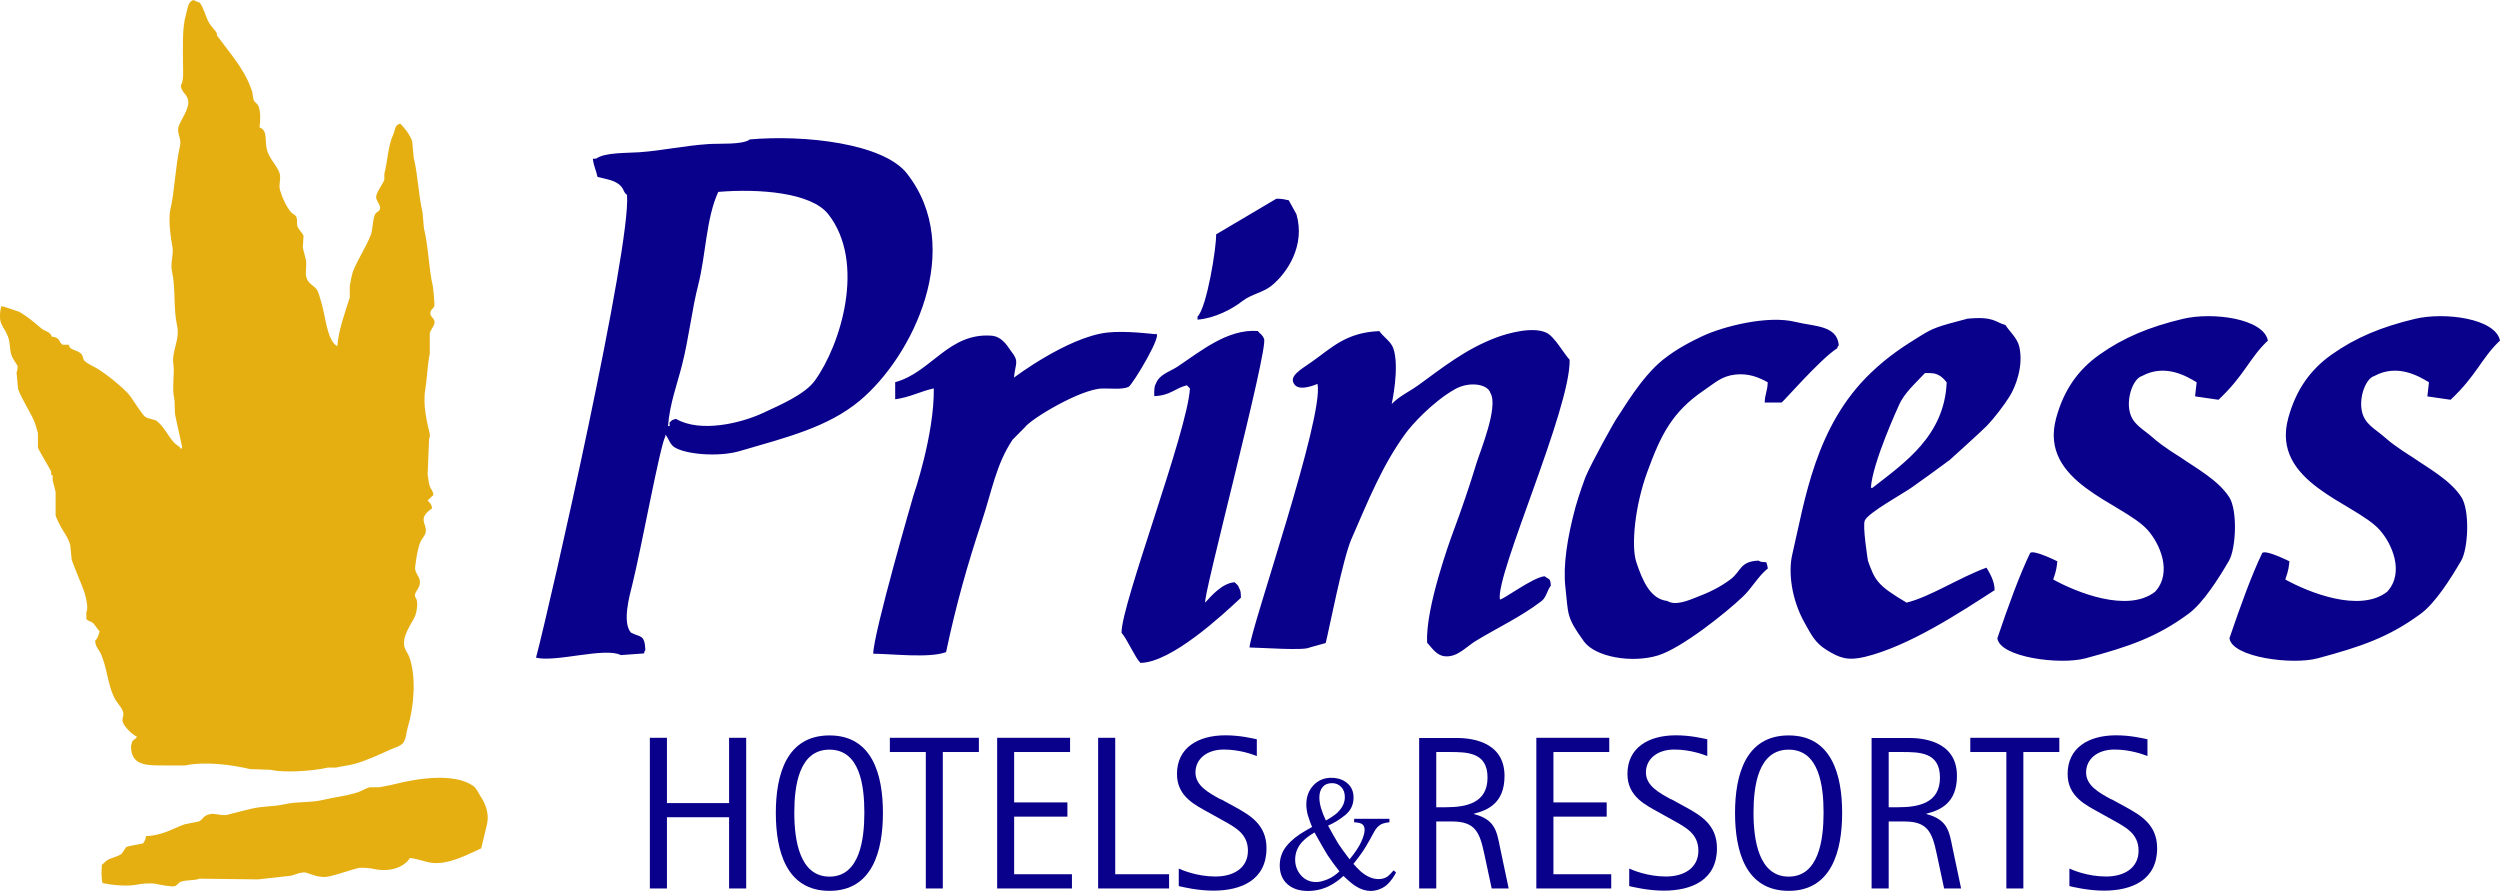
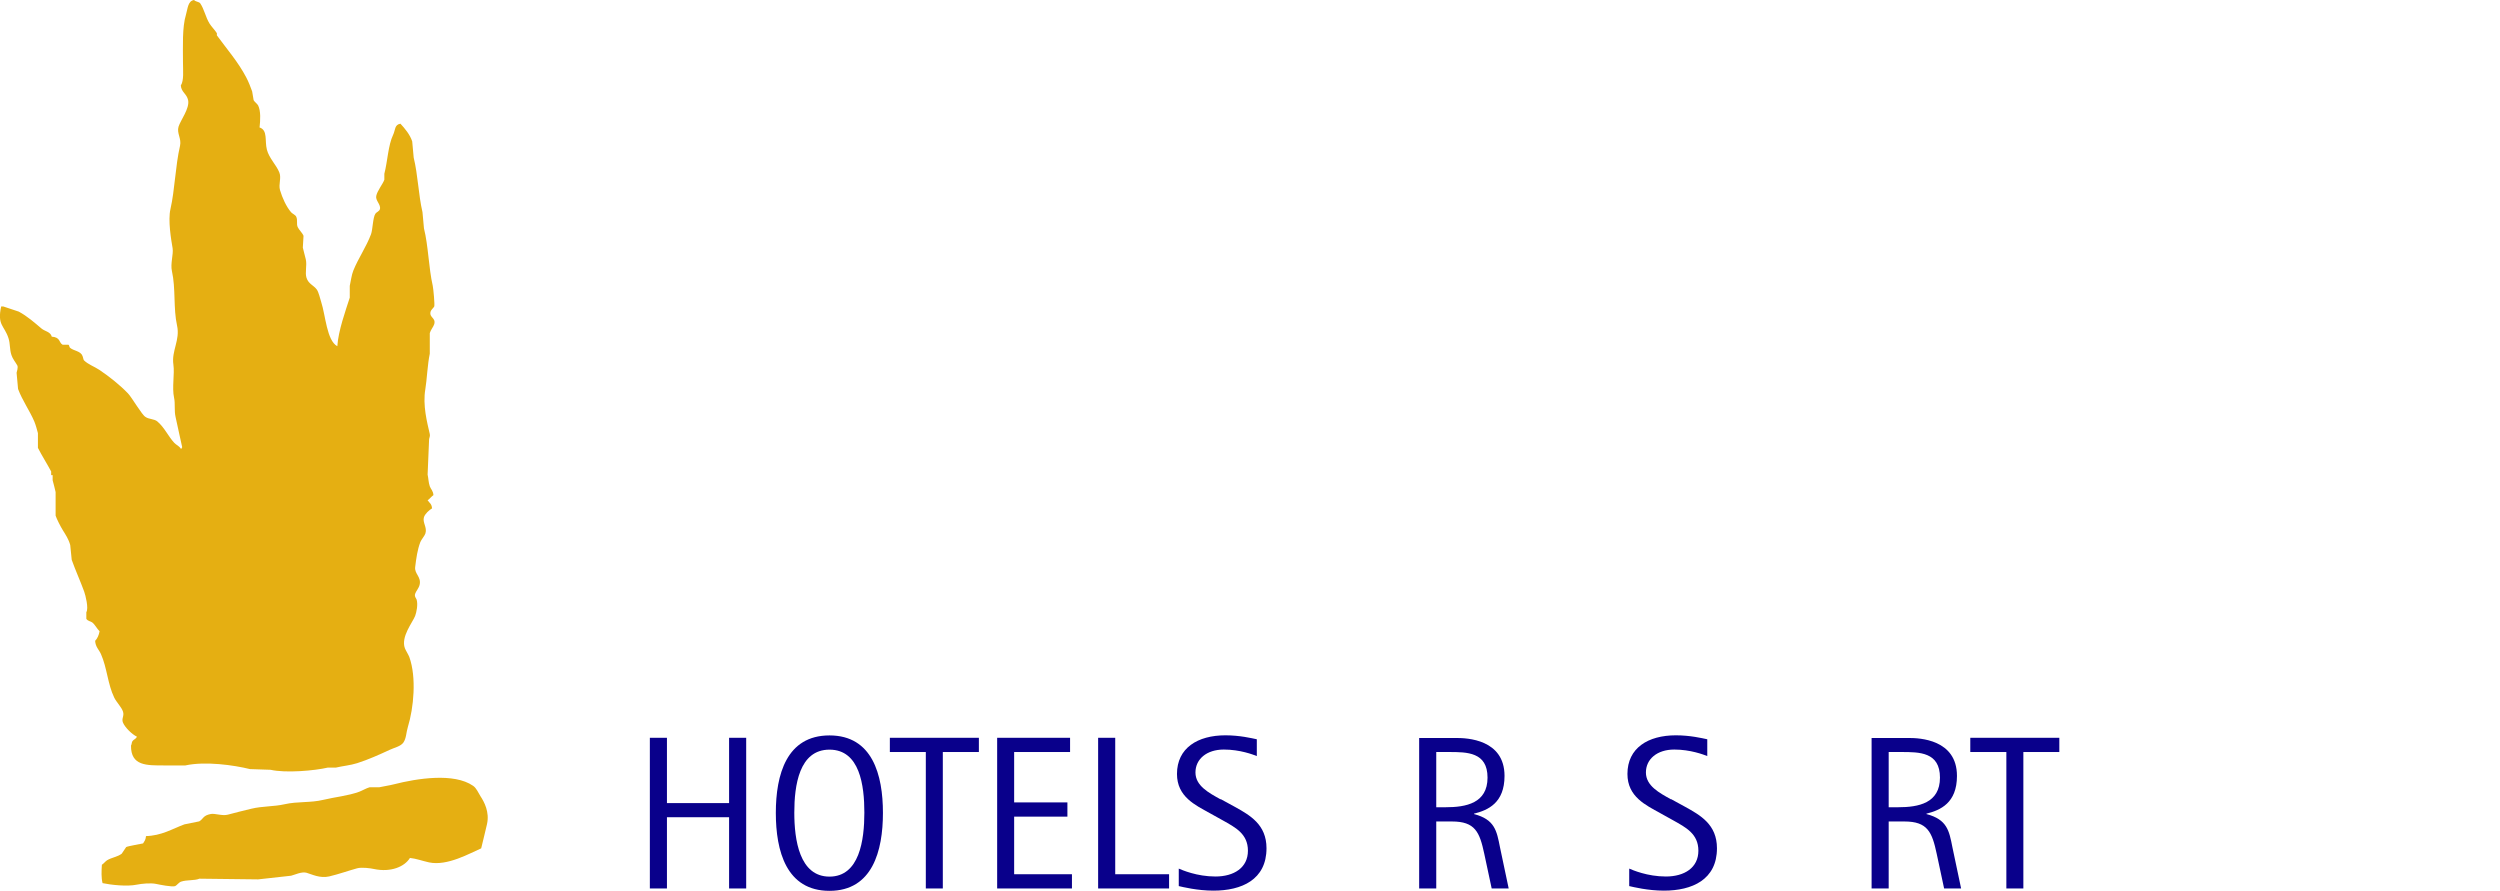
<svg xmlns="http://www.w3.org/2000/svg" id="Laag_1" viewBox="59.52 135.92 253.02 90.17">
-   <path d="m135.39,150.03c5.59-.49,13.53.4,15.92,3.45,5.93,7.57.58,18.54-4.8,23.01-3.22,2.67-7.32,3.68-12.12,5.08-2.11.62-5.43.35-6.6-.38-.47-.29-.57-.86-.93-1.29v.17c-.56,1.04-2.41,11.24-3.33,14.95-.32,1.27-1.04,3.88-.16,4.92.97.52,1.38.13,1.47,1.76-.12.18-.06.05-.14.35l-2.35.17c-1.58-.83-6.6.76-8.58.26,1.48-5.62,9.64-41.6,9.21-46.84-.36-.25-.27-.45-.56-.81-.57-.69-1.48-.75-2.43-1.01-.15-.74-.36-.98-.47-1.83l.34-.02c.89-.63,2.98-.55,4.34-.64,2.41-.17,4.4-.65,7.02-.83,1.14-.08,3.42.09,4.18-.46Zm-3.17,5.3c-1.24,2.68-1.25,6.35-2.04,9.45-.64,2.5-.94,5.35-1.63,8.07-.49,1.95-1.25,3.92-1.42,6.19h.17s-.02-.35-.02-.35c.3-.25.13-.23.65-.38,2.46,1.44,6.61.45,8.89-.63,1.67-.78,4.16-1.84,5.17-3.24,2.61-3.6,5.2-11.94,1.36-16.84-1.73-2.21-7.05-2.6-11.12-2.26Zm126.35,12.85c2.79-.27,2.82.34,3.91.63.43.66,1.21,1.33,1.41,2.2.44,1.95-.36,4.01-.97,5.01-.57.92-1.58,2.23-2.31,2.99-.53.55-3.75,3.45-3.75,3.45-1.29.96-2.63,1.93-3.91,2.83-.87.61-4.36,2.53-4.69,3.3-.27.47.31,4.08.31,4.08.71,1.98.92,2.47,3.91,4.24,2.36-.57,5.36-2.55,8.09-3.54.31.54.82,1.33.82,2.28-3.48,2.25-8.67,5.67-13.13,6.75-1.74.42-2.58.11-3.89-.71-1.17-.73-1.54-1.55-2.21-2.74-1.34-2.38-1.66-5.14-1.25-6.9,1.29-5.52,2.32-13.01,7.97-18.41,1.75-1.67,3.28-2.66,4.98-3.71,1.31-.81,1.69-.95,4.72-1.74Zm-4.22,5.49c-.9.98-2.11,2-2.66,3.3,0,0-2.68,5.8-2.82,8.32h.16c3.23-2.52,7.28-5.25,7.51-10.67,0,0-.33-.44-.62-.62-.52-.34-.86-.33-1.57-.32Zm-78.01,2.35c-.01-.48-.02-.99.16-1.26.36-.97,1.39-1.2,2.19-1.73,2.29-1.52,5.07-3.85,8.13-3.61.26.34.44.32.63.79.5.87-6.35,26.65-5.94,26.68.65-.72,1.75-1.97,2.97-2.04.25.28.31.2.47.63.15.22.15.51.16.94-1.88,1.76-7.03,6.55-10.17,6.59-.54-.53-1.39-2.5-1.91-3.04-.07-2.8,6.69-20.42,6.92-24.74l-.31-.32c-1.24.32-1.67,1.04-3.29,1.1Zm12.36-19.99c.56,0,.85.07,1.25.16l.78,1.41c.92,3.19-.94,5.94-2.5,7.22-.87.71-2.09.88-2.97,1.57-1.07.84-2.84,1.75-4.54,1.88v-.31c.93-.87,1.93-7.04,1.88-8.32l6.1-3.61Zm-2.72,45.42c.13-1.98,7.58-23.34,6.88-26.68,0,0-1.71.79-2.29.11-.72-.84.57-1.54,1.67-2.31,2.05-1.43,3.47-3,6.88-3.14.4.59,1.16,1.03,1.41,1.73.67,1.9-.16,5.65-.16,5.65.76-.79,1.76-1.24,2.66-1.88,2.48-1.79,4.81-3.69,7.98-4.87,1.12-.41,3.6-1.12,5.01-.47.84.39,1.76,2.11,2.36,2.74.11,4.95-7.5,21.7-7.06,24.26.25.09,3.34-2.25,4.53-2.35.12.11.35.21.47.31.13.19.12.26.16.63-.37.47-.46,1.2-.94,1.57-2.1,1.61-4.42,2.67-6.73,4.08-.64.4-1.43,1.17-2.19,1.41-1.54.48-2.09-.7-2.66-1.26-.21-3.46,2.34-10.45,2.66-11.3.85-2.3,1.58-4.41,2.34-6.91.36-1.16,2.23-5.68,1.41-7.06-.3-.97-2.2-1.19-3.58-.41-2.31,1.3-4.43,3.67-5.02,4.49-2.35,3.22-3.74,6.71-5.47,10.67-.89,2.04-2.28,9.27-2.61,10.54l-1.62.45c-.53.34-4.84.02-6.1,0Zm52.14-24.8c.04-.91.27-1.08.31-2.04-.98-.54-1.97-.92-3.28-.78-1.39.15-2.04.83-3.2,1.61-3.24,2.2-4.37,4.58-5.72,8.27-1.23,3.36-1.65,7.45-1.1,9.11.62,1.86,1.42,3.74,3.13,3.92.83.53,2.23-.09,2.82-.32,1.43-.54,2.49-1.05,3.6-1.88,1.06-.79.91-1.81,2.82-1.88.2.14.39.14.78.16.08.24.11.27.16.63-.95.75-1.62,1.99-2.5,2.83-1.76,1.68-6.19,5.21-8.6,5.97-2.62.81-6.34.19-7.51-1.41-1.84-2.53-1.56-2.75-1.88-5.49-.25-2.18.19-5.03,1.02-8.1.33-1.21,1.01-3.05,1.01-3.05.66-1.54,2.92-5.63,3.28-6.12.46-.63,2.33-3.95,4.55-5.74,1.43-1.15,3.01-1.93,4.03-2.41,2.1-.98,6.59-2.13,9.4-1.43,1.87.47,4.21.32,4.38,2.36-.13.16-.06.04-.16.31-1.69,1.06-5.44,5.4-5.63,5.49h-1.72Zm43.56-.63l.16-1.41c-.98-.59-3.18-1.92-5.54-.63-.84.25-1.52,2.04-1.27,3.45.25,1.44,1.35,1.86,2.43,2.83.95.85,2.66,1.89,2.66,1.89,1.72,1.19,3.87,2.34,5.01,4.08.87,1.34.69,5.21-.02,6.44-1.01,1.73-2.6,4.28-4.11,5.38-3.22,2.37-6.03,3.32-10.42,4.5-2.56.69-8.68-.1-8.91-2.04,1.08-3.21,2.26-6.44,3.32-8.63.38-.34,2.75.85,2.75.85-.07.57-.07.85-.42,1.84,2.27,1.26,7.52,3.42,10.31,1.24,1.78-1.93.5-4.87-.78-6.28-2.52-2.77-11.02-4.74-9.23-11.3.79-2.89,2.25-4.91,4.4-6.43,2.42-1.71,5-2.79,8.43-3.61,2.98-.71,8.14-.05,8.6,2.2-1.86,1.74-2.34,3.49-5,5.99l-2.35-.34Zm-133.78,26.05c.01-2.05,4.07-16.01,4.07-16.01,0,0,2.11-6.08,2.06-10.83-1.35.29-2.38.89-3.91,1.1v-1.73c3.61-.97,5.38-4.99,9.69-4.71,1,.06,1.52.8,2.04,1.57.86,1.08.43,1.2.29,2.68,0,0,5.37-4.07,9.41-4.56,1.88-.22,4.84.16,4.84.16,1.12-.48-2.25,5.16-2.66,5.34-.67.29-1.77.14-2.66.16-2.17.05-7.17,3.04-7.82,3.92l-1.25,1.26c-1.68,2.53-2.06,5.09-3.13,8.32-1.39,4.18-2.58,8.33-3.6,13.18-1.7.63-5.37.18-7.38.16Zm157.29-26.05l.16-1.41c-.98-.59-3.18-1.92-5.54-.63-.84.25-1.52,2.04-1.27,3.45.25,1.44,1.35,1.86,2.43,2.83.95.85,2.65,1.89,2.65,1.89,1.72,1.19,3.87,2.34,5.01,4.08.87,1.34.7,5.21-.02,6.44-1.01,1.73-2.6,4.28-4.11,5.38-3.22,2.37-6.03,3.32-10.42,4.5-2.56.69-8.68-.1-8.92-2.04,1.09-3.21,2.26-6.44,3.32-8.63.38-.34,2.75.85,2.75.85-.07.57-.07.85-.42,1.84,2.27,1.26,7.52,3.42,10.31,1.24,1.78-1.93.5-4.87-.78-6.28-2.52-2.77-11.02-4.74-9.23-11.3.79-2.89,2.25-4.91,4.4-6.43,2.42-1.71,5-2.79,8.43-3.61,2.98-.71,8.14-.05,8.6,2.2-1.86,1.74-2.34,3.49-5,5.99l-2.35-.34Z" style="fill:#09008b; fill-rule:evenodd;" />
  <polygon points="125.29 225.84 127.02 225.84 127.02 218.63 133.31 218.63 133.31 225.84 135.04 225.84 135.04 210.59 133.31 210.59 133.31 217.2 127.02 217.2 127.02 210.59 125.29 210.59 125.29 225.84" style="fill:#09008b; fill-rule:evenodd;" />
  <path d="m139.91,218.17c0-2.76.49-6.38,3.56-6.38s3.53,3.62,3.53,6.38-.49,6.47-3.53,6.47-3.56-3.73-3.56-6.47Zm3.56,7.91c4.35,0,5.41-4.04,5.41-7.89s-1.06-7.84-5.41-7.84-5.43,3.98-5.43,7.84,1.06,7.89,5.43,7.89Z" style="fill:#09008b; fill-rule:evenodd;" />
  <polygon points="153.22 225.84 154.94 225.84 154.94 212.03 158.59 212.03 158.59 210.59 149.58 210.59 149.58 212.03 153.22 212.03 153.22 225.84" style="fill:#09008b; fill-rule:evenodd;" />
  <polygon points="160.44 225.84 168.01 225.84 168.01 224.4 162.16 224.4 162.16 218.57 167.55 218.57 167.55 217.13 162.16 217.13 162.16 212.03 167.82 212.03 167.82 210.59 160.44 210.59 160.44 225.84" style="fill:#09008b; fill-rule:evenodd;" />
  <polygon points="170.66 225.84 177.84 225.84 177.84 224.4 172.39 224.4 172.39 210.59 170.66 210.59 170.66 225.84" style="fill:#09008b; fill-rule:evenodd;" />
  <path d="m183.05,216.82c-1.19-.66-2.54-1.37-2.54-2.72s1.13-2.32,2.87-2.32c1.64,0,2.96.51,3.34.66v-1.7c-.53-.11-1.72-.4-3.18-.4-2.8,0-4.9,1.28-4.9,3.91,0,2.32,1.88,3.16,3.29,3.95l1.35.75c1.26.71,2.54,1.35,2.54,3.07s-1.41,2.61-3.29,2.61-3.38-.66-3.71-.8v1.77c.4.09,1.88.46,3.51.46,2.85,0,5.37-1.1,5.37-4.29,0-2.41-1.68-3.34-3.22-4.2l-1.41-.77Z" style="fill:#09008b; fill-rule:evenodd;" />
-   <path d="m192.31,219.59c-.07-.14-.15-.34-.24-.6-.09-.25-.16-.46-.2-.61-.04-.17-.08-.34-.1-.52-.03-.18-.04-.35-.04-.52,0-.78.24-1.42.71-1.93.48-.51,1.08-.77,1.8-.77.66,0,1.21.18,1.63.54.43.36.64.85.64,1.46,0,.71-.27,1.29-.82,1.75-.55.45-1.13.82-1.76,1.09.47.86.82,1.47,1.04,1.83.23.36.61.88,1.14,1.58.57-.7.97-1.3,1.19-1.8.22-.49.33-.89.33-1.19s-.11-.51-.33-.62c-.14-.07-.38-.12-.73-.14v-.35h3.57v.35c-.36.04-.63.11-.81.19-.29.15-.54.41-.74.78l-.42.77c-.3.55-.56.97-.76,1.26-.2.29-.5.69-.91,1.21.21.25.46.51.74.77.6.51,1.2.77,1.8.77.36,0,.66-.09.91-.26.15-.11.35-.32.61-.62l.24.19c-.03.13-.15.33-.34.61-.2.28-.38.49-.56.65-.28.25-.61.42-.98.53-.22.06-.44.1-.65.1-.52,0-1.04-.16-1.55-.49-.31-.19-.72-.54-1.23-1.03-.49.45-.98.79-1.47,1.03-.65.32-1.36.49-2.14.49-.86,0-1.55-.23-2.07-.69-.51-.46-.77-1.09-.77-1.89,0-.75.23-1.41.69-1.97.46-.57,1.11-1.09,1.94-1.56l.63-.36Zm1.53,5.34c.43-.17.84-.44,1.24-.82-.51-.65-.9-1.19-1.19-1.63-.28-.44-.72-1.21-1.33-2.31-.56.33-.98.66-1.28.99-.45.51-.68,1.1-.68,1.76,0,.61.2,1.15.6,1.6.4.45.91.67,1.54.67.3,0,.67-.09,1.1-.26Zm1.06-6.8c.49-.46.73-.98.73-1.54,0-.42-.12-.76-.37-1.02-.24-.26-.55-.39-.93-.39-.41,0-.73.13-.95.4-.22.26-.33.61-.33,1.05,0,.34.06.71.18,1.11.12.39.28.8.48,1.22.53-.3.94-.57,1.21-.83Z" style="fill:#09008b; fill-rule:evenodd;" />
  <path d="m204.88,212.03h1.28c1.83,0,3.91,0,3.91,2.59s-2.17,3-4.24,3h-.95v-5.59Zm-1.72,13.81h1.72v-6.78h1.59c2.34,0,2.8,1.06,3.27,3.27l.75,3.51h1.72l-.88-4.17c-.33-1.68-.53-2.81-2.63-3.36v-.04c1.41-.35,3.09-1.08,3.09-3.82,0-3.71-3.82-3.84-4.86-3.84h-3.78v15.24Z" style="fill:#09008b; fill-rule:evenodd;" />
-   <polygon points="215.01 225.84 222.59 225.84 222.59 224.4 216.74 224.4 216.74 218.57 222.13 218.57 222.13 217.13 216.74 217.13 216.74 212.03 222.39 212.03 222.39 210.59 215.01 210.59 215.01 225.84" style="fill:#09008b; fill-rule:evenodd;" />
  <path d="m228.64,216.82c-1.19-.66-2.54-1.37-2.54-2.72s1.13-2.32,2.87-2.32c1.63,0,2.96.51,3.34.66v-1.7c-.53-.11-1.72-.4-3.18-.4-2.81,0-4.9,1.28-4.9,3.91,0,2.32,1.88,3.16,3.29,3.95l1.35.75c1.26.71,2.54,1.35,2.54,3.07s-1.41,2.61-3.29,2.61-3.38-.66-3.71-.8v1.77c.4.09,1.88.46,3.51.46,2.85,0,5.37-1.1,5.37-4.29,0-2.41-1.68-3.34-3.23-4.2l-1.41-.77Z" style="fill:#09008b; fill-rule:evenodd;" />
-   <path d="m236.99,218.17c0-2.76.49-6.38,3.56-6.38s3.53,3.62,3.53,6.38-.49,6.47-3.53,6.47-3.56-3.73-3.56-6.47Zm3.56,7.91c4.35,0,5.41-4.04,5.41-7.89s-1.06-7.84-5.41-7.84-5.43,3.98-5.43,7.84,1.06,7.89,5.43,7.89Z" style="fill:#09008b; fill-rule:evenodd;" />
  <path d="m250.67,212.03h1.28c1.83,0,3.91,0,3.91,2.59s-2.17,3-4.24,3h-.95v-5.59Zm-1.72,13.81h1.72v-6.78h1.59c2.34,0,2.8,1.06,3.27,3.27l.75,3.51h1.72l-.88-4.17c-.33-1.68-.53-2.81-2.63-3.36v-.04c1.41-.35,3.09-1.08,3.09-3.82,0-3.71-3.82-3.84-4.86-3.84h-3.78v15.24Z" style="fill:#09008b; fill-rule:evenodd;" />
  <polygon points="262.58 225.84 264.3 225.84 264.3 212.03 267.94 212.03 267.94 210.59 258.93 210.59 258.93 212.03 262.58 212.03 262.58 225.84" style="fill:#09008b; fill-rule:evenodd;" />
-   <path d="m273.19,216.82c-1.19-.66-2.54-1.37-2.54-2.72s1.13-2.32,2.87-2.32c1.63,0,2.96.51,3.34.66v-1.7c-.53-.11-1.72-.4-3.18-.4-2.81,0-4.9,1.28-4.9,3.91,0,2.32,1.88,3.16,3.29,3.95l1.35.75c1.26.71,2.54,1.35,2.54,3.07s-1.41,2.61-3.29,2.61-3.38-.66-3.71-.8v1.77c.4.09,1.88.46,3.51.46,2.85,0,5.37-1.1,5.37-4.29,0-2.41-1.68-3.34-3.23-4.2l-1.41-.77Z" style="fill:#09008b; fill-rule:evenodd;" />
  <path d="m64.74,169.99c.93.06.72.61,1.12.82h.59c.09.05.08.23.15.3.37.33,1.07.32,1.26.82.06.09.09.36.15.45.43.43,1.05.63,1.56.97.99.66,2.08,1.53,2.9,2.38.41.43,1.42,2.2,1.78,2.39.34.24.88.19,1.19.45.73.61,1.09,1.49,1.71,2.16.22.24.48.3.67.6h.07c.05-.13.02-.07.07-.15-.22-.91-.43-2.04-.67-3.06-.15-.65-.02-1.36-.15-1.94-.23-1.03.07-2.41-.07-3.36-.21-1.39.7-2.49.37-3.95-.39-1.75-.12-3.74-.52-5.52-.17-.74.17-1.71.07-2.31-.15-.87-.48-2.82-.22-3.95.45-1.97.49-4.32.97-6.41.17-.74-.35-1.27-.15-1.94.2-.65,1.14-1.85.97-2.68-.14-.66-.69-.8-.74-1.49.33-.49.22-1.53.22-2.31,0-1.69-.09-3.56.3-4.85.18-.59.18-1.39.82-1.49.15.17.41.16.6.3.44.63.56,1.43.97,2.09.2.32.55.66.74.97v.22c1,1.37,2.16,2.7,2.97,4.25.24.45.44.98.6,1.42.05.3.1.6.15.89.07.15.36.36.45.52.29.57.23,1.52.15,2.24.85.28.51,1.34.74,2.24.23.89.94,1.52,1.26,2.31.23.58-.1,1.18.07,1.79.23.78.63,1.67,1.12,2.24.13.15.44.27.52.45.17.37,0,.71.15,1.05.13.29.48.59.59.89-.02.4-.05.8-.07,1.19.06.3.22.82.3,1.19.14.63-.1,1.32.07,1.86.2.63.71.75,1.04,1.19.2.27.35.97.45,1.27.44,1.34.56,3.9,1.63,4.47.1-1.57.84-3.61,1.26-4.92v-1.19c.12-.51.17-1.08.37-1.57.51-1.25,1.3-2.37,1.78-3.65.18-.49.18-1.7.45-2.09.1-.15.39-.23.45-.45.13-.46-.47-.87-.37-1.34.1-.52.67-1.21.82-1.64v-.6c.33-1.27.38-2.88.89-3.95.23-.47.13-1.03.74-1.12.45.49.96,1.09,1.19,1.79.05.55.1,1.09.15,1.64.43,1.75.48,3.76.89,5.52.05.55.1,1.09.15,1.64.45,1.8.47,3.97.89,5.82.06.26.22,1.95.15,2.09-.07.14-.32.33-.37.52-.16.62.56.61.37,1.27-.08.26-.37.6-.45.9v2.09c-.23,1.05-.3,2.72-.45,3.58-.28,1.65.18,3.36.45,4.55.05.22-.06.4-.07.52-.05,1.19-.1,2.39-.15,3.58.08.35.09.83.22,1.19.12.31.33.44.37.89-.22.15-.36.37-.59.52.2.3.4.33.45.82-.29.17-.71.55-.82.89-.17.55.34,1.02.15,1.64-.09.28-.41.61-.52.89-.29.77-.41,1.61-.52,2.53-.08.69.64.98.45,1.79-.08.34-.37.65-.45.9-.1.29.11.47.15.6.15.51-.02,1.29-.15,1.64-.25.66-1.47,2.12-1.04,3.28.09.23.35.63.45.89.74,2.07.44,5.16-.15,7.08-.17.55-.15,1.13-.45,1.57-.28.4-.93.52-1.41.75-.99.46-2.14.98-3.27,1.34-.69.22-1.5.29-2.16.45h-.82c-1.33.31-4.25.57-5.79.22-.69-.02-1.39-.05-2.08-.07-1.66-.41-4.53-.81-6.54-.37h-2.08c-1.84,0-3.44.06-3.42-2.01.08-.11.06-.33.15-.45.13-.19.33-.19.45-.45-.49-.23-1.2-.92-1.41-1.42-.18-.42.15-.65,0-1.12-.15-.46-.67-.96-.89-1.42-.66-1.37-.72-3-1.34-4.4-.2-.45-.55-.71-.59-1.34.22-.22.39-.6.45-.97-.27-.26-.45-.66-.74-.89-.15-.12-.47-.14-.6-.37v-.67c.25-.39-.08-1.7-.22-2.09-.39-1.07-.88-2.14-1.26-3.21-.05-.5-.1-.99-.15-1.49-.16-.6-.47-1.05-.74-1.49-.22-.35-.63-1.15-.74-1.49v-2.39c-.08-.34-.21-.88-.3-1.19v-.52h-.15v-.37c-.41-.77-.96-1.64-1.34-2.39v-1.49c-.09-.34-.22-.83-.37-1.19-.47-1.1-1.21-2.12-1.64-3.28-.05-.55-.1-1.09-.15-1.64.02-.09.18-.55.07-.75-.16-.29-.47-.66-.59-1.04-.2-.6-.11-1.13-.3-1.71-.42-1.3-1.16-1.3-.74-3.21h.22c.52.17,1.04.35,1.56.52.86.46,1.59,1.11,2.3,1.71.34.29.91.32,1.04.82Z" style="fill:#e5af12; fill-rule:evenodd;" />
  <path d="m74.25,220.54c1.63-.03,2.73-.75,3.94-1.19.49-.1.99-.2,1.49-.3.43-.24.36-.6,1.19-.75.43-.07,1.16.22,1.71.07.68-.19,1.61-.41,2.38-.6,1.11-.27,2.29-.21,3.34-.45,1.36-.31,2.62-.13,3.94-.45,1.2-.29,2.49-.4,3.64-.82.29-.11.72-.36,1.04-.45h.97c.45-.1,1.07-.19,1.49-.3,2.35-.6,6.09-1.19,8.02.15.35.24.51.68.74,1.04.39.59.94,1.62.67,2.83-.19.85-.41,1.69-.59,2.46-1.12.48-3.42,1.82-5.28,1.42-.65-.14-1.31-.39-1.93-.45-.54.89-1.94,1.48-3.64,1.12-.36-.08-1.24-.2-1.71-.07-.84.23-1.88.6-2.82.82-.94.22-1.77-.22-2.3-.37-.48-.14-1.19.21-1.56.3-1.12.12-2.23.25-3.34.37-1.98-.03-3.96-.05-5.94-.07-.48.21-1.28.1-1.86.3-.21.07-.43.38-.59.45-.28.12-1.65-.16-1.93-.22-.55-.12-1.5-.02-1.93.07-1.04.22-2.67.02-3.49-.15-.14-.54-.11-1.22-.07-1.86.19-.12.34-.33.52-.45.47-.29,1.06-.34,1.49-.67.15-.22.3-.45.45-.67.17-.1,1.47-.31,1.71-.37.15-.25.26-.35.3-.75Z" style="fill:#e5af12; fill-rule:evenodd;" />
</svg>